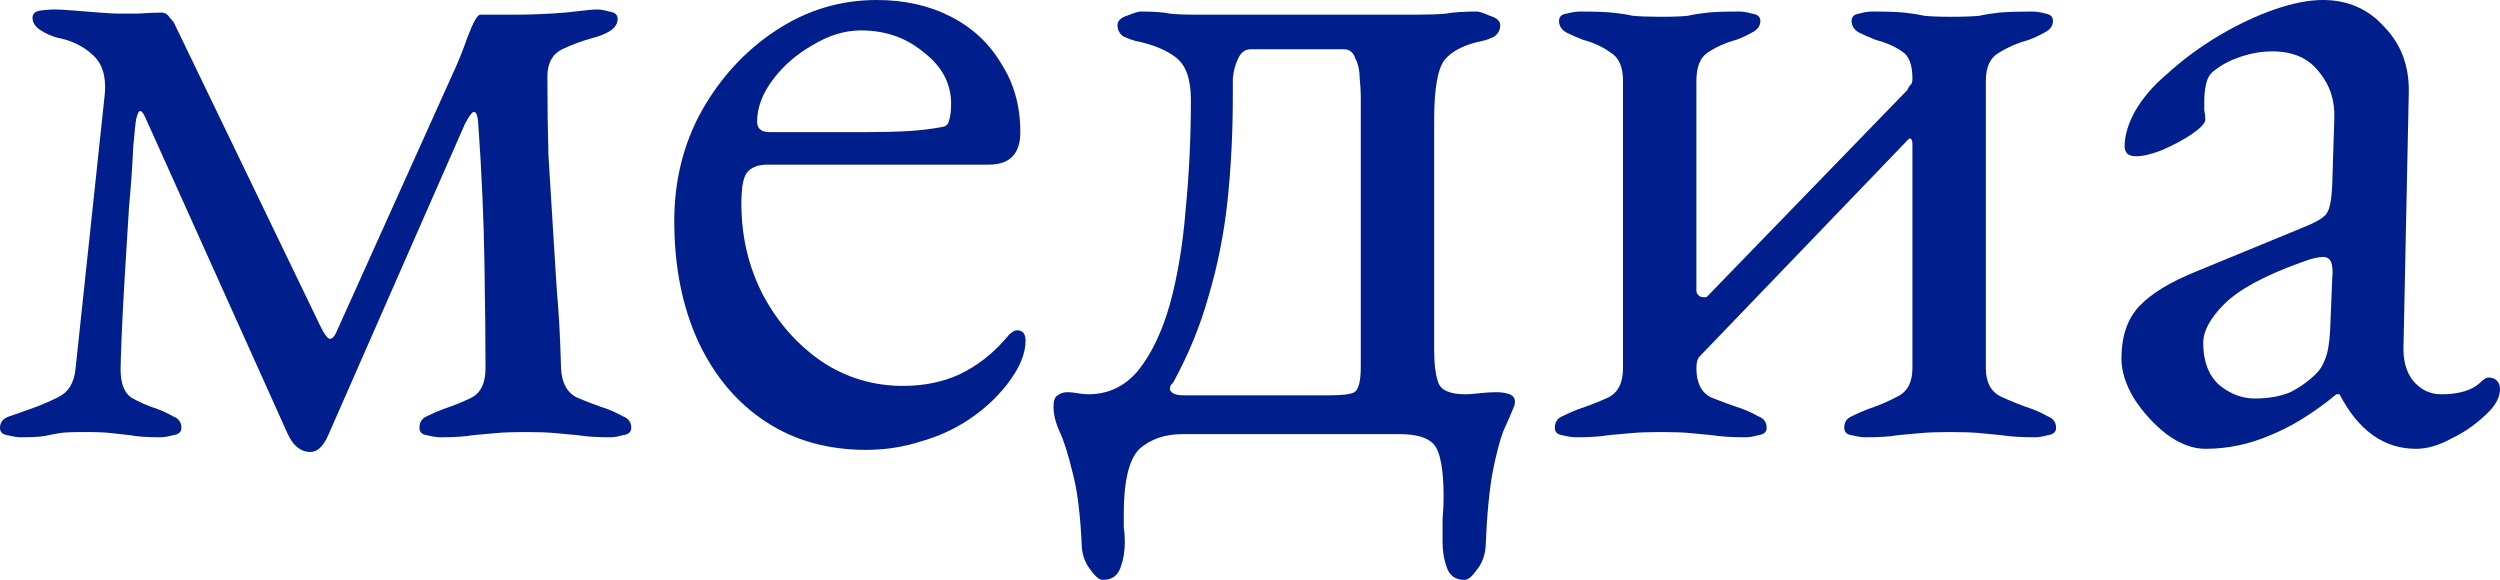
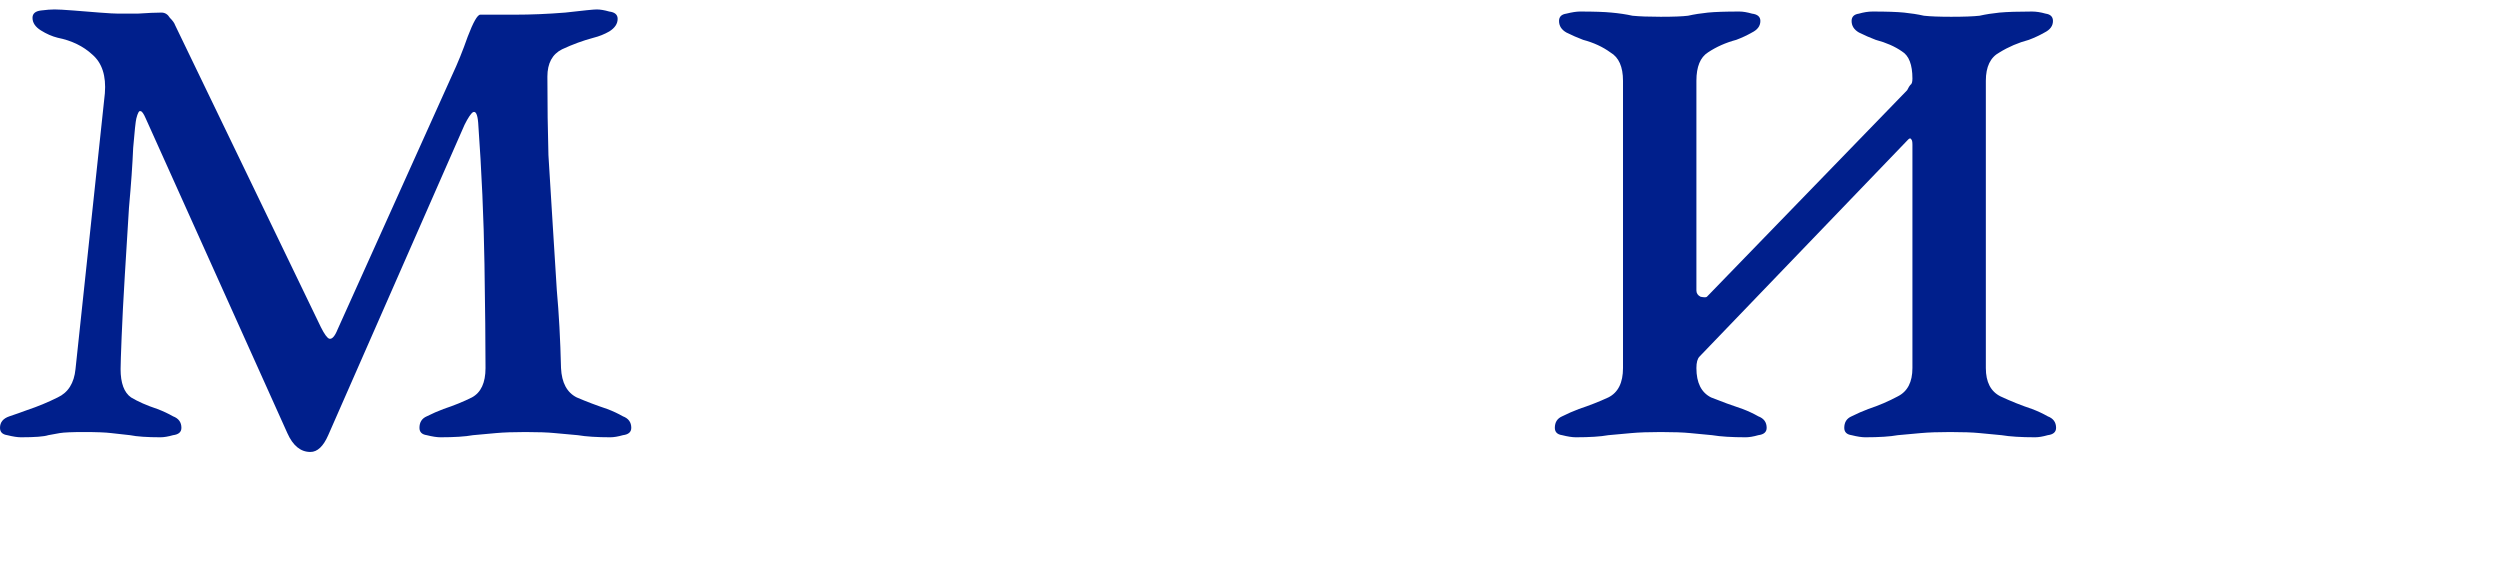
<svg xmlns="http://www.w3.org/2000/svg" viewBox="0 0 319.462 74.102" fill="none">
  <path d="M39.664 57.754C38.413 57.754 37.431 56.95 36.716 55.342L18.626 15.142C18.358 14.517 18.135 14.204 17.956 14.204C17.777 14.115 17.599 14.427 17.42 15.142C17.331 15.499 17.197 16.75 17.018 18.894C16.929 21.038 16.75 23.584 16.482 26.532C16.303 29.391 16.125 32.294 15.946 35.242C15.767 38.19 15.633 40.781 15.544 43.014C15.455 45.247 15.41 46.632 15.41 47.168C15.41 48.955 15.857 50.161 16.75 50.786C17.643 51.322 18.76 51.813 20.1 52.26C20.815 52.528 21.485 52.841 22.11 53.198C22.825 53.466 23.182 53.957 23.182 54.672C23.182 55.208 22.825 55.521 22.11 55.61C21.485 55.789 20.949 55.878 20.502 55.878C18.805 55.878 17.509 55.789 16.616 55.61C15.812 55.521 15.008 55.431 14.204 55.342C13.489 55.253 12.328 55.208 10.72 55.208C9.201 55.208 8.174 55.253 7.638 55.342C7.191 55.431 6.7 55.521 6.164 55.61C5.628 55.789 4.467 55.878 2.68 55.878C2.233 55.878 1.653 55.789 0.938 55.61C0.313 55.521 0 55.208 0 54.672C0 53.957 0.402 53.466 1.206 53.198C2.01 52.93 2.769 52.662 3.484 52.394C4.824 51.947 6.119 51.411 7.37 50.786C8.71 50.161 9.469 48.955 9.648 47.168L13.4 11.926C13.579 9.693 13.043 8.04 11.792 6.968C10.631 5.896 9.157 5.181 7.37 4.824C6.655 4.645 5.941 4.333 5.226 3.886C4.511 3.439 4.154 2.903 4.154 2.278C4.154 1.742 4.511 1.429 5.226 1.34C5.941 1.251 6.521 1.206 6.968 1.206C7.415 1.206 8.219 1.251 9.38 1.34C10.541 1.429 11.658 1.519 12.73 1.608C13.891 1.697 14.695 1.742 15.142 1.742C15.499 1.742 16.303 1.742 17.554 1.742C18.894 1.653 19.921 1.608 20.636 1.608C21.083 1.608 21.44 1.831 21.708 2.278C22.065 2.635 22.289 2.948 22.378 3.216L41.004 41.808C41.451 42.701 41.808 43.193 42.076 43.282C42.433 43.371 42.791 42.969 43.148 42.076L57.754 9.648C58.469 8.129 59.139 6.477 59.764 4.69C60.479 2.814 61.015 1.876 61.372 1.876H65.794C67.849 1.876 69.993 1.787 72.226 1.608C74.549 1.34 75.889 1.206 76.246 1.206C76.693 1.206 77.229 1.295 77.854 1.474C78.569 1.563 78.926 1.876 78.926 2.412C78.926 3.037 78.569 3.573 77.854 4.02C77.229 4.377 76.559 4.645 75.844 4.824C74.504 5.181 73.164 5.673 71.824 6.298C70.573 6.923 69.948 8.085 69.948 9.782C69.948 13.445 69.993 16.795 70.082 19.832C70.261 22.78 70.439 25.683 70.618 28.542C70.797 31.311 70.975 34.17 71.154 37.118C71.422 40.066 71.601 43.371 71.69 47.034C71.779 48.91 72.449 50.161 73.7 50.786C74.951 51.322 76.246 51.813 77.586 52.26C78.301 52.528 78.971 52.841 79.596 53.198C80.311 53.466 80.668 53.957 80.668 54.672C80.668 55.208 80.311 55.521 79.596 55.61C78.971 55.789 78.435 55.878 77.988 55.878C76.291 55.878 74.906 55.789 73.834 55.61C72.851 55.521 71.869 55.431 70.886 55.342C69.993 55.253 68.742 55.208 67.134 55.208C65.615 55.208 64.365 55.253 63.382 55.342C62.399 55.431 61.417 55.521 60.434 55.61C59.451 55.789 58.067 55.878 56.28 55.878C55.833 55.878 55.253 55.789 54.538 55.61C53.913 55.521 53.6 55.208 53.6 54.672C53.6 53.957 53.913 53.466 54.538 53.198C55.253 52.841 55.967 52.528 56.682 52.26C58.022 51.813 59.228 51.322 60.3 50.786C61.461 50.161 62.042 48.91 62.042 47.034C62.042 43.907 61.997 39.485 61.908 33.768C61.819 27.961 61.551 21.931 61.104 15.678C61.015 14.606 60.791 14.159 60.434 14.338C60.166 14.517 59.809 15.053 59.362 15.946L41.942 55.61C41.317 57.039 40.557 57.754 39.664 57.754Z" fill="#001F8C" />
-   <path d="M110.684 57.486C105.771 57.486 101.483 56.28 97.82 53.868C94.157 51.456 91.299 48.061 89.244 43.684C87.189 39.217 86.162 34.081 86.162 28.274C86.162 23.093 87.323 18.403 89.646 14.204C92.058 9.916 95.229 6.477 99.16 3.886C103.091 1.295 107.379 0 112.024 0C115.597 0 118.769 0.715 121.538 2.144C124.307 3.573 126.451 5.583 127.97 8.174C129.578 10.675 130.382 13.579 130.382 16.884C130.382 19.653 129.042 21.038 126.362 21.038H98.088C96.837 21.038 95.944 21.395 95.408 22.11C94.961 22.735 94.738 24.031 94.738 25.996C94.738 30.284 95.676 34.215 97.552 37.788C99.428 41.272 101.929 44.086 105.056 46.23C108.183 48.285 111.622 49.312 115.374 49.312C118.054 49.312 120.466 48.821 122.61 47.838C124.843 46.766 126.809 45.247 128.506 43.282C128.863 42.835 129.131 42.567 129.31 42.478C129.489 42.299 129.712 42.21 129.98 42.21C130.695 42.21 131.052 42.657 131.052 43.55C131.052 45.247 130.248 47.123 128.64 49.178C127.3 50.875 125.692 52.349 123.816 53.6C121.94 54.851 119.885 55.789 117.652 56.414C115.419 57.129 113.096 57.486 110.684 57.486ZM98.356 16.884H110.55C112.694 16.884 114.525 16.839 116.044 16.75C117.563 16.661 119.037 16.482 120.466 16.214C120.913 16.125 121.181 15.857 121.27 15.41C121.449 14.874 121.538 14.159 121.538 13.266C121.538 10.675 120.377 8.487 118.054 6.7C115.821 4.824 113.141 3.886 110.014 3.886C107.959 3.886 105.905 4.511 103.85 5.762C101.795 6.923 100.098 8.397 98.758 10.184C97.418 11.971 96.748 13.757 96.748 15.544C96.748 16.437 97.284 16.884 98.356 16.884Z" fill="#001F8C" />
-   <path d="M140.921 74.102C140.474 74.102 139.938 73.655 139.313 72.762C138.688 71.958 138.33 71.02 138.241 69.948C138.062 65.749 137.66 62.533 137.035 60.3C136.499 58.067 135.963 56.369 135.427 55.208C134.891 54.047 134.623 52.975 134.623 51.992C134.623 51.188 134.802 50.697 135.159 50.518C135.516 50.25 135.918 50.116 136.365 50.116C136.812 50.116 137.258 50.161 137.705 50.25C138.241 50.339 138.688 50.384 139.045 50.384C141.636 50.384 143.78 49.357 145.477 47.302C147.174 45.158 148.514 42.344 149.497 38.86C150.479 35.287 151.15 31.267 151.507 26.8C151.954 22.244 152.177 17.554 152.177 12.73C152.177 10.139 151.552 8.353 150.301 7.37C149.05 6.387 147.308 5.673 145.075 5.226C144.718 5.137 144.226 4.958 143.601 4.69C143.065 4.333 142.797 3.841 142.797 3.216C142.797 2.68 143.199 2.278 144.003 2.01C144.896 1.653 145.477 1.474 145.745 1.474C147.442 1.474 148.693 1.563 149.497 1.742C150.301 1.831 151.462 1.876 152.981 1.876H180.987C182.505 1.876 183.756 1.831 184.739 1.742C185.722 1.563 187.062 1.474 188.759 1.474C189.027 1.474 189.563 1.653 190.367 2.01C191.26 2.278 191.707 2.68 191.707 3.216C191.707 3.841 191.439 4.333 190.903 4.69C190.367 4.958 189.876 5.137 189.429 5.226C187.196 5.673 185.588 6.477 184.605 7.638C183.712 8.799 183.265 11.345 183.265 15.276V44.756C183.265 46.543 183.444 47.927 183.801 48.91C184.158 49.893 185.32 50.384 187.285 50.384C187.732 50.384 188.312 50.339 189.027 50.25C189.831 50.161 190.546 50.116 191.171 50.116C191.886 50.116 192.466 50.205 192.913 50.384C193.36 50.563 193.583 50.875 193.583 51.322C193.583 51.59 193.538 51.813 193.449 51.992C193.091 52.885 192.645 53.913 192.109 55.074C191.662 56.235 191.216 57.933 190.769 60.166C190.322 62.489 190.01 65.749 189.831 69.948C189.742 71.02 189.384 71.958 188.759 72.762C188.134 73.655 187.598 74.102 187.151 74.102C185.99 74.102 185.23 73.566 184.873 72.494C184.515 71.511 184.337 70.439 184.337 69.278C184.337 68.295 184.337 67.313 184.337 66.33C184.426 65.347 184.471 64.409 184.471 63.516C184.471 59.853 184.024 57.575 183.131 56.682C182.327 55.878 180.898 55.476 178.843 55.476H151.105C148.872 55.476 147.04 56.101 145.611 57.352C144.271 58.692 143.601 61.461 143.601 65.66C143.601 66.285 143.601 66.866 143.601 67.402C143.69 67.938 143.735 68.563 143.735 69.278C143.735 70.439 143.556 71.511 143.199 72.494C142.842 73.566 142.082 74.102 140.921 74.102ZM151.373 50.518H169.731C171.517 50.518 172.634 50.384 173.081 50.116C173.617 49.759 173.885 48.687 173.885 46.9V12.194C173.885 11.658 173.84 10.943 173.751 10.05C173.751 9.067 173.572 8.219 173.215 7.504C172.947 6.7 172.456 6.298 171.741 6.298H159.815C159.1 6.298 158.564 6.7 158.207 7.504C157.85 8.219 157.626 9.067 157.537 10.05C157.537 10.943 157.537 11.658 157.537 12.194C157.537 16.839 157.314 21.306 156.867 25.594C156.42 29.793 155.616 33.857 154.455 37.788C153.383 41.629 151.864 45.337 149.899 48.91C149.899 48.91 149.81 48.999 149.631 49.178C149.542 49.357 149.497 49.535 149.497 49.714C149.497 49.893 149.631 50.071 149.899 50.25C150.167 50.429 150.658 50.518 151.373 50.518Z" fill="#001F8C" />
  <path d="M201.365 55.878C200.919 55.878 200.338 55.789 199.623 55.61C198.998 55.521 198.685 55.208 198.685 54.672C198.685 53.957 198.998 53.466 199.623 53.198C200.338 52.841 201.053 52.528 201.767 52.26C203.107 51.813 204.358 51.322 205.519 50.786C206.77 50.161 207.395 48.91 207.395 47.034V10.318C207.395 8.531 206.859 7.325 205.787 6.7C204.805 5.985 203.643 5.449 202.303 5.092C201.589 4.824 200.874 4.511 200.159 4.154C199.534 3.797 199.221 3.305 199.221 2.68C199.221 2.144 199.534 1.831 200.159 1.742C200.874 1.563 201.455 1.474 201.901 1.474C203.688 1.474 205.028 1.519 205.921 1.608C206.904 1.697 207.797 1.831 208.601 2.01C209.495 2.099 210.701 2.144 212.219 2.144C213.827 2.144 214.989 2.099 215.703 2.01C216.507 1.831 217.356 1.697 218.249 1.608C219.143 1.519 220.483 1.474 222.269 1.474C222.716 1.474 223.252 1.563 223.877 1.742C224.592 1.831 224.949 2.144 224.949 2.68C224.949 3.305 224.592 3.797 223.877 4.154C223.252 4.511 222.582 4.824 221.867 5.092C220.527 5.449 219.321 5.985 218.249 6.7C217.267 7.325 216.775 8.531 216.775 10.318V37.118C216.775 37.475 216.954 37.743 217.311 37.922C217.758 38.011 218.026 38.011 218.115 37.922L243.709 11.524C243.888 11.167 244.022 10.943 244.111 10.854C244.29 10.765 244.379 10.497 244.379 10.05C244.379 8.263 243.933 7.102 243.039 6.566C242.146 5.941 241.029 5.449 239.689 5.092C238.975 4.824 238.26 4.511 237.545 4.154C236.92 3.797 236.607 3.305 236.607 2.68C236.607 2.144 236.92 1.831 237.545 1.742C238.171 1.563 238.751 1.474 239.287 1.474C241.074 1.474 242.414 1.519 243.307 1.608C244.201 1.697 245.049 1.831 245.853 2.01C246.657 2.099 247.819 2.144 249.337 2.144C250.945 2.144 252.15 2.099 252.955 2.01C253.76 1.831 254.607 1.697 255.502 1.608C256.485 1.519 257.87 1.474 259.654 1.474C260.192 1.474 260.772 1.563 261.397 1.742C262.022 1.831 262.337 2.144 262.337 2.68C262.337 3.305 261.979 3.797 261.264 4.154C260.639 4.511 259.967 4.824 259.254 5.092C257.915 5.449 256.662 5.985 255.502 6.7C254.34 7.325 253.76 8.531 253.76 10.318V47.034C253.76 48.821 254.385 50.027 255.635 50.652C256.975 51.277 258.315 51.813 259.654 52.26C260.369 52.528 261.039 52.841 261.667 53.198C262.379 53.466 262.736 53.957 262.736 54.672C262.736 55.208 262.379 55.521 261.667 55.61C261.039 55.789 260.504 55.878 260.057 55.878C258.27 55.878 256.842 55.789 255.77 55.61C254.787 55.521 253.848 55.431 252.955 55.342C252.063 55.253 250.81 55.208 249.203 55.208C247.685 55.208 246.434 55.253 245.451 55.342C244.558 55.431 243.575 55.521 242.503 55.61C241.521 55.789 240.136 55.878 238.349 55.878C237.903 55.878 237.322 55.789 236.607 55.61C235.982 55.521 235.669 55.208 235.669 54.672C235.669 53.957 235.982 53.466 236.607 53.198C237.322 52.841 238.037 52.528 238.751 52.26C240.091 51.813 241.342 51.277 242.503 50.652C243.754 50.027 244.379 48.821 244.379 47.034V18.492C244.379 18.135 244.335 17.911 244.245 17.822C244.156 17.643 244.022 17.643 243.843 17.822L217.177 45.56C216.909 45.828 216.775 46.319 216.775 47.034C216.775 48.91 217.401 50.161 218.651 50.786C219.991 51.322 221.331 51.813 222.671 52.26C223.386 52.528 224.056 52.841 224.681 53.198C225.396 53.466 225.753 53.957 225.753 54.672C225.753 55.208 225.396 55.521 224.681 55.61C224.056 55.789 223.52 55.878 223.073 55.878C221.287 55.878 219.857 55.789 218.785 55.61C217.803 55.521 216.865 55.431 215.971 55.342C215.078 55.253 213.827 55.208 212.219 55.208C210.701 55.208 209.45 55.253 208.467 55.342C207.574 55.431 206.591 55.521 205.519 55.61C204.537 55.789 203.152 55.878 201.365 55.878Z" fill="#001F8C" />
-   <path d="M281.809 57.352C280.199 57.352 278.547 56.727 276.85 55.476C275.243 54.225 273.858 52.707 272.695 50.92C271.625 49.133 271.088 47.436 271.088 45.828C271.088 42.969 271.848 40.736 273.365 39.128C274.885 37.52 277.297 36.046 280.602 34.706L294.27 29.078C296.058 28.363 297.085 27.738 297.352 27.202C297.71 26.666 297.932 25.505 298.022 23.718L298.29 15.142C298.38 12.819 297.71 10.809 296.28 9.112C294.94 7.415 292.975 6.566 290.383 6.566C289.043 6.566 287.704 6.789 286.364 7.236C285.024 7.683 283.906 8.263 283.014 8.978C282.479 9.335 282.122 9.871 281.942 10.586C281.764 11.301 281.674 12.06 281.674 12.864C281.674 13.221 281.674 13.623 281.674 14.07C281.764 14.517 281.809 14.919 281.809 15.276C281.809 15.723 281.227 16.348 280.067 17.152C278.995 17.867 277.745 18.537 276.315 19.162C274.975 19.698 273.858 19.966 272.965 19.966C272.518 19.966 272.16 19.877 271.893 19.698C271.625 19.43 271.49 19.117 271.49 18.76C271.49 17.331 271.938 15.812 272.83 14.204C273.813 12.507 275.153 10.943 276.85 9.514C278.905 7.638 281.139 5.985 283.552 4.556C285.961 3.127 288.328 2.01 290.653 1.206C292.975 0.402 295.03 0 296.817 0C300.032 0 302.667 1.161 304.722 3.484C306.866 5.717 307.894 8.531 307.804 11.926L307.134 44.086C307.044 45.962 307.446 47.481 308.341 48.642C309.323 49.803 310.528 50.384 311.958 50.384C314.19 50.384 315.845 49.893 316.915 48.91C317.363 48.463 317.72 48.24 317.987 48.24C318.435 48.24 318.792 48.374 319.06 48.642C319.327 48.91 319.462 49.267 319.462 49.714C319.462 50.697 318.97 51.679 317.987 52.662C316.56 54.091 314.995 55.208 313.298 56.012C311.691 56.905 310.171 57.352 308.741 57.352C304.634 57.352 301.372 55.029 298.96 50.384H298.557C295.61 52.796 292.795 54.538 290.116 55.61C287.436 56.771 284.666 57.352 281.809 57.352ZM288.106 50.92C289.893 50.92 291.411 50.652 292.663 50.116C293.913 49.491 295.03 48.687 296.013 47.704C296.46 47.257 296.817 46.677 297.085 45.962C297.442 45.158 297.665 43.907 297.755 42.21L298.022 35.644C298.112 34.661 298.067 33.947 297.887 33.5C297.71 33.053 297.352 32.83 296.817 32.83C296.637 32.83 296.325 32.875 295.878 32.964C295.433 33.053 294.85 33.232 294.135 33.5C289.401 35.197 286.096 36.984 284.221 38.86C282.434 40.647 281.539 42.299 281.539 43.818C281.539 46.141 282.209 47.927 283.552 49.178C284.979 50.339 286.499 50.92 288.106 50.92Z" fill="#001F8C" />
</svg>